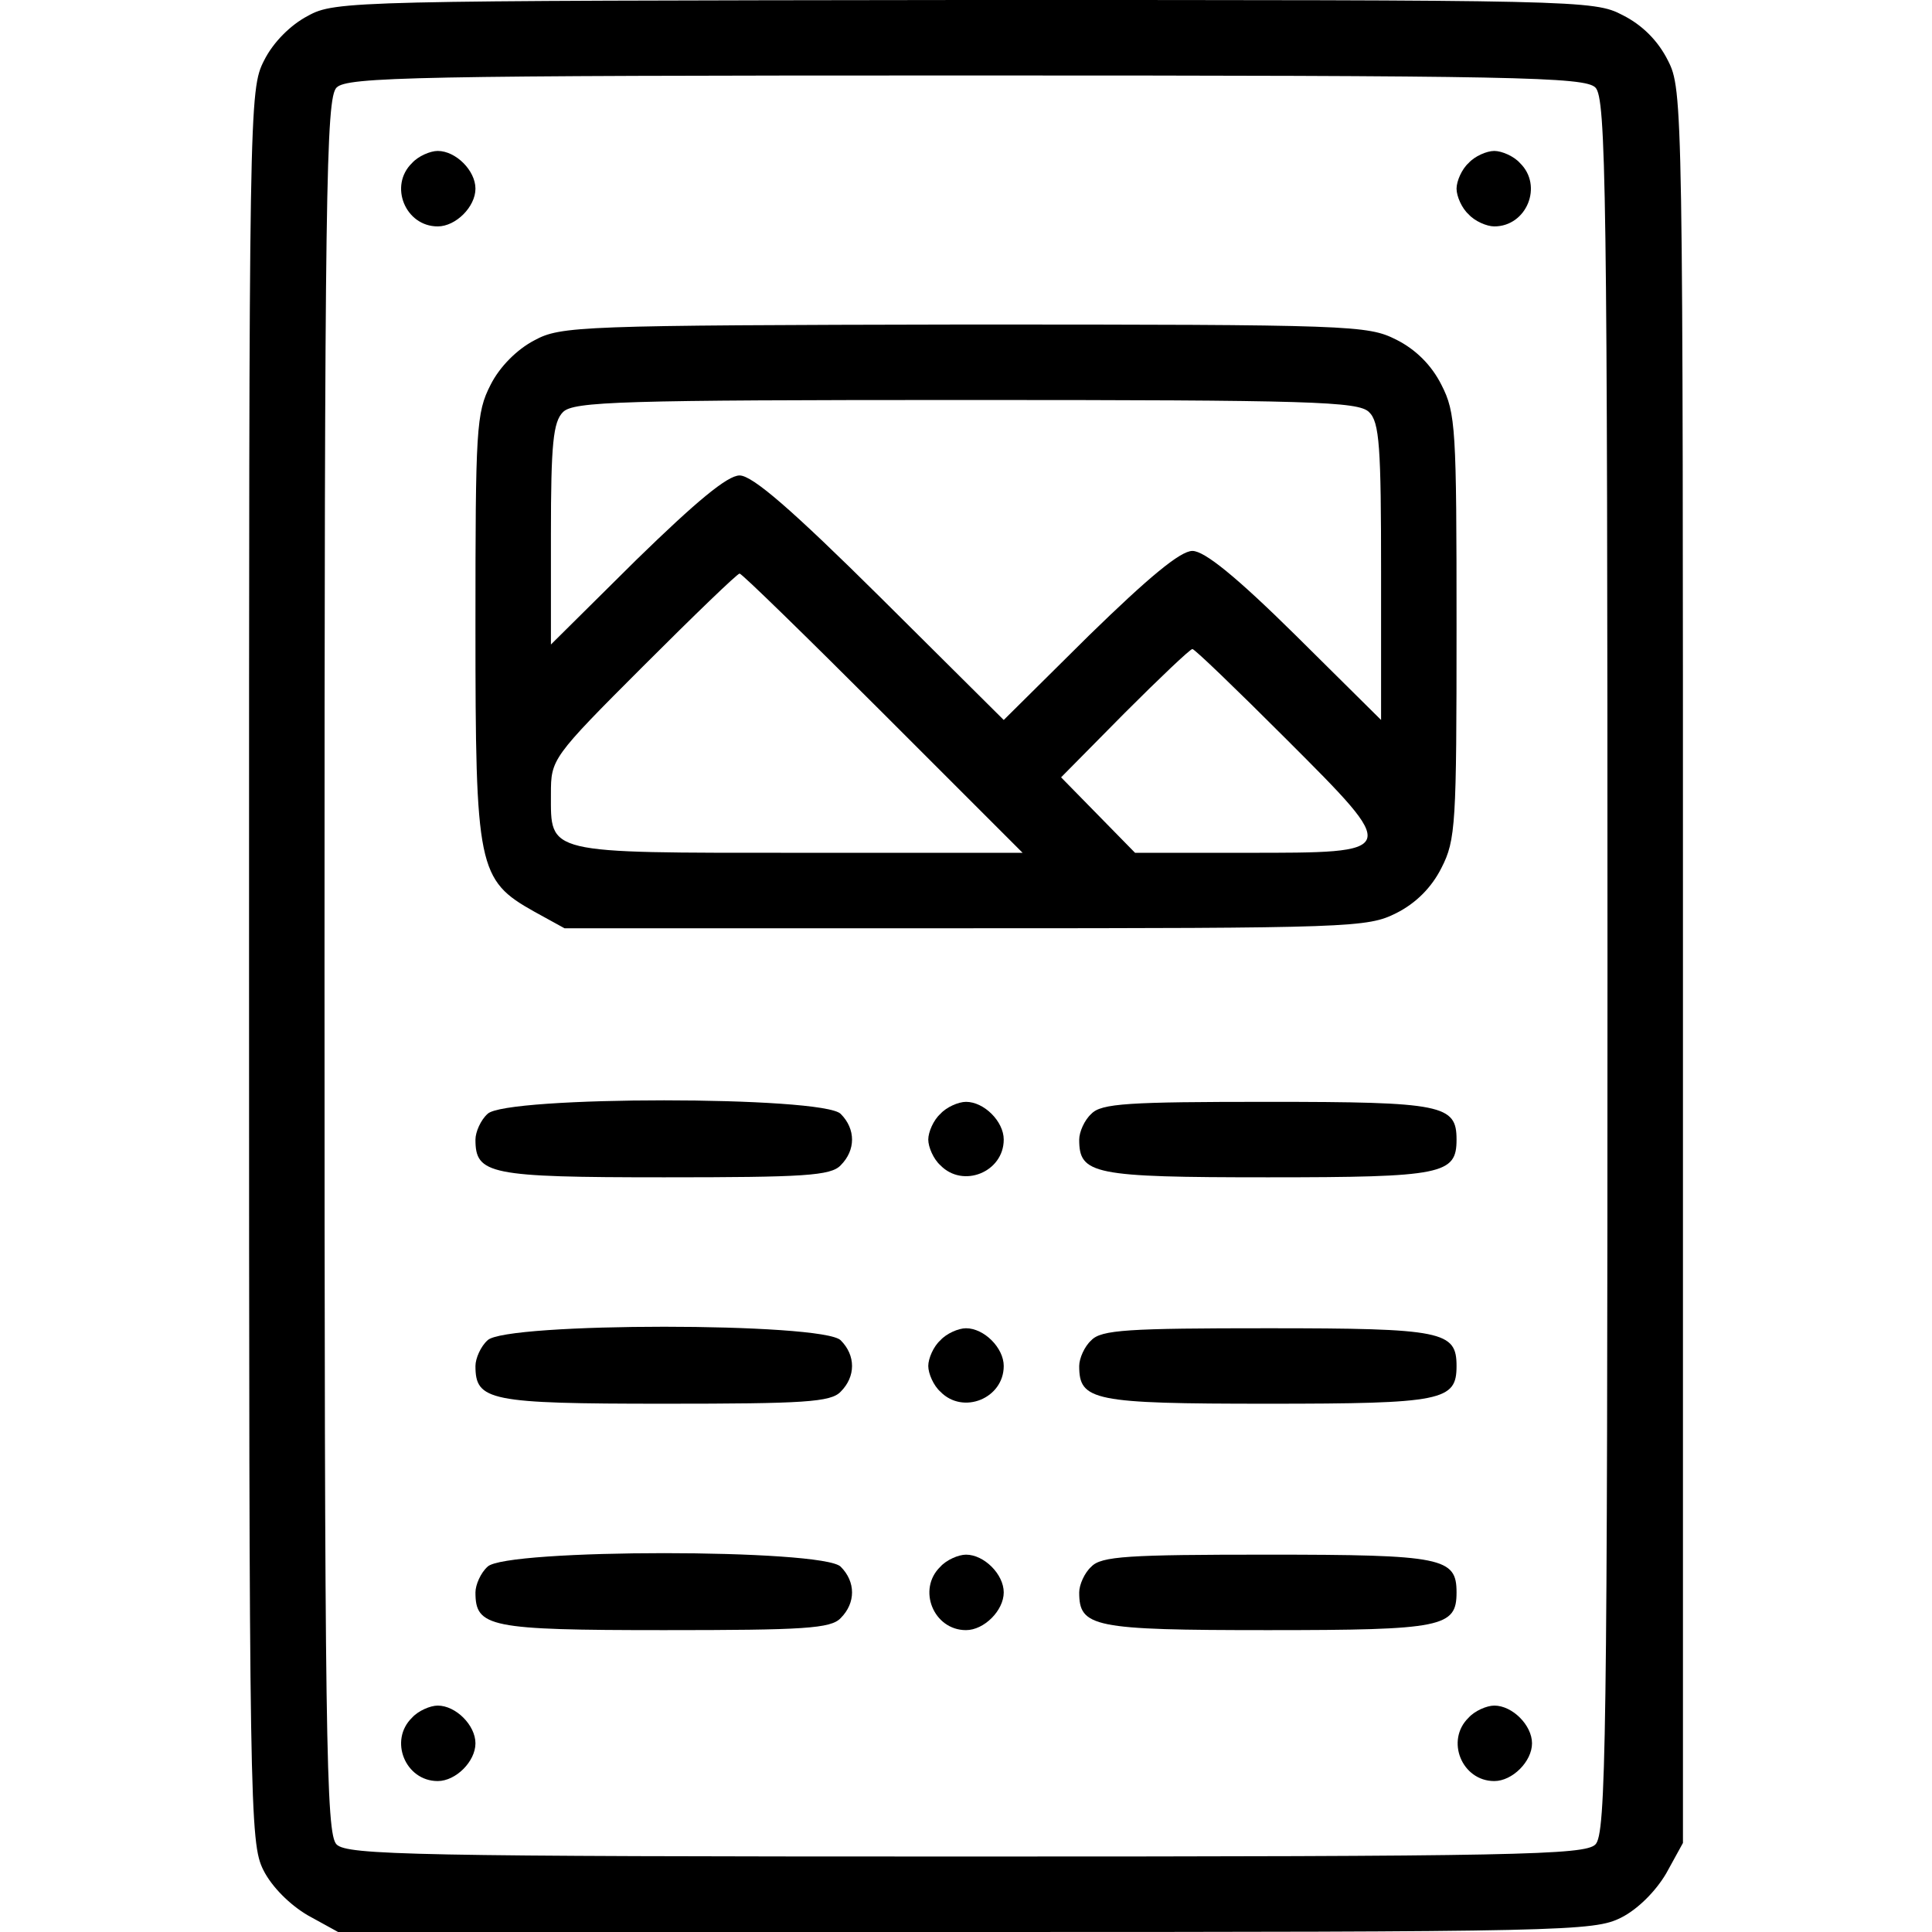
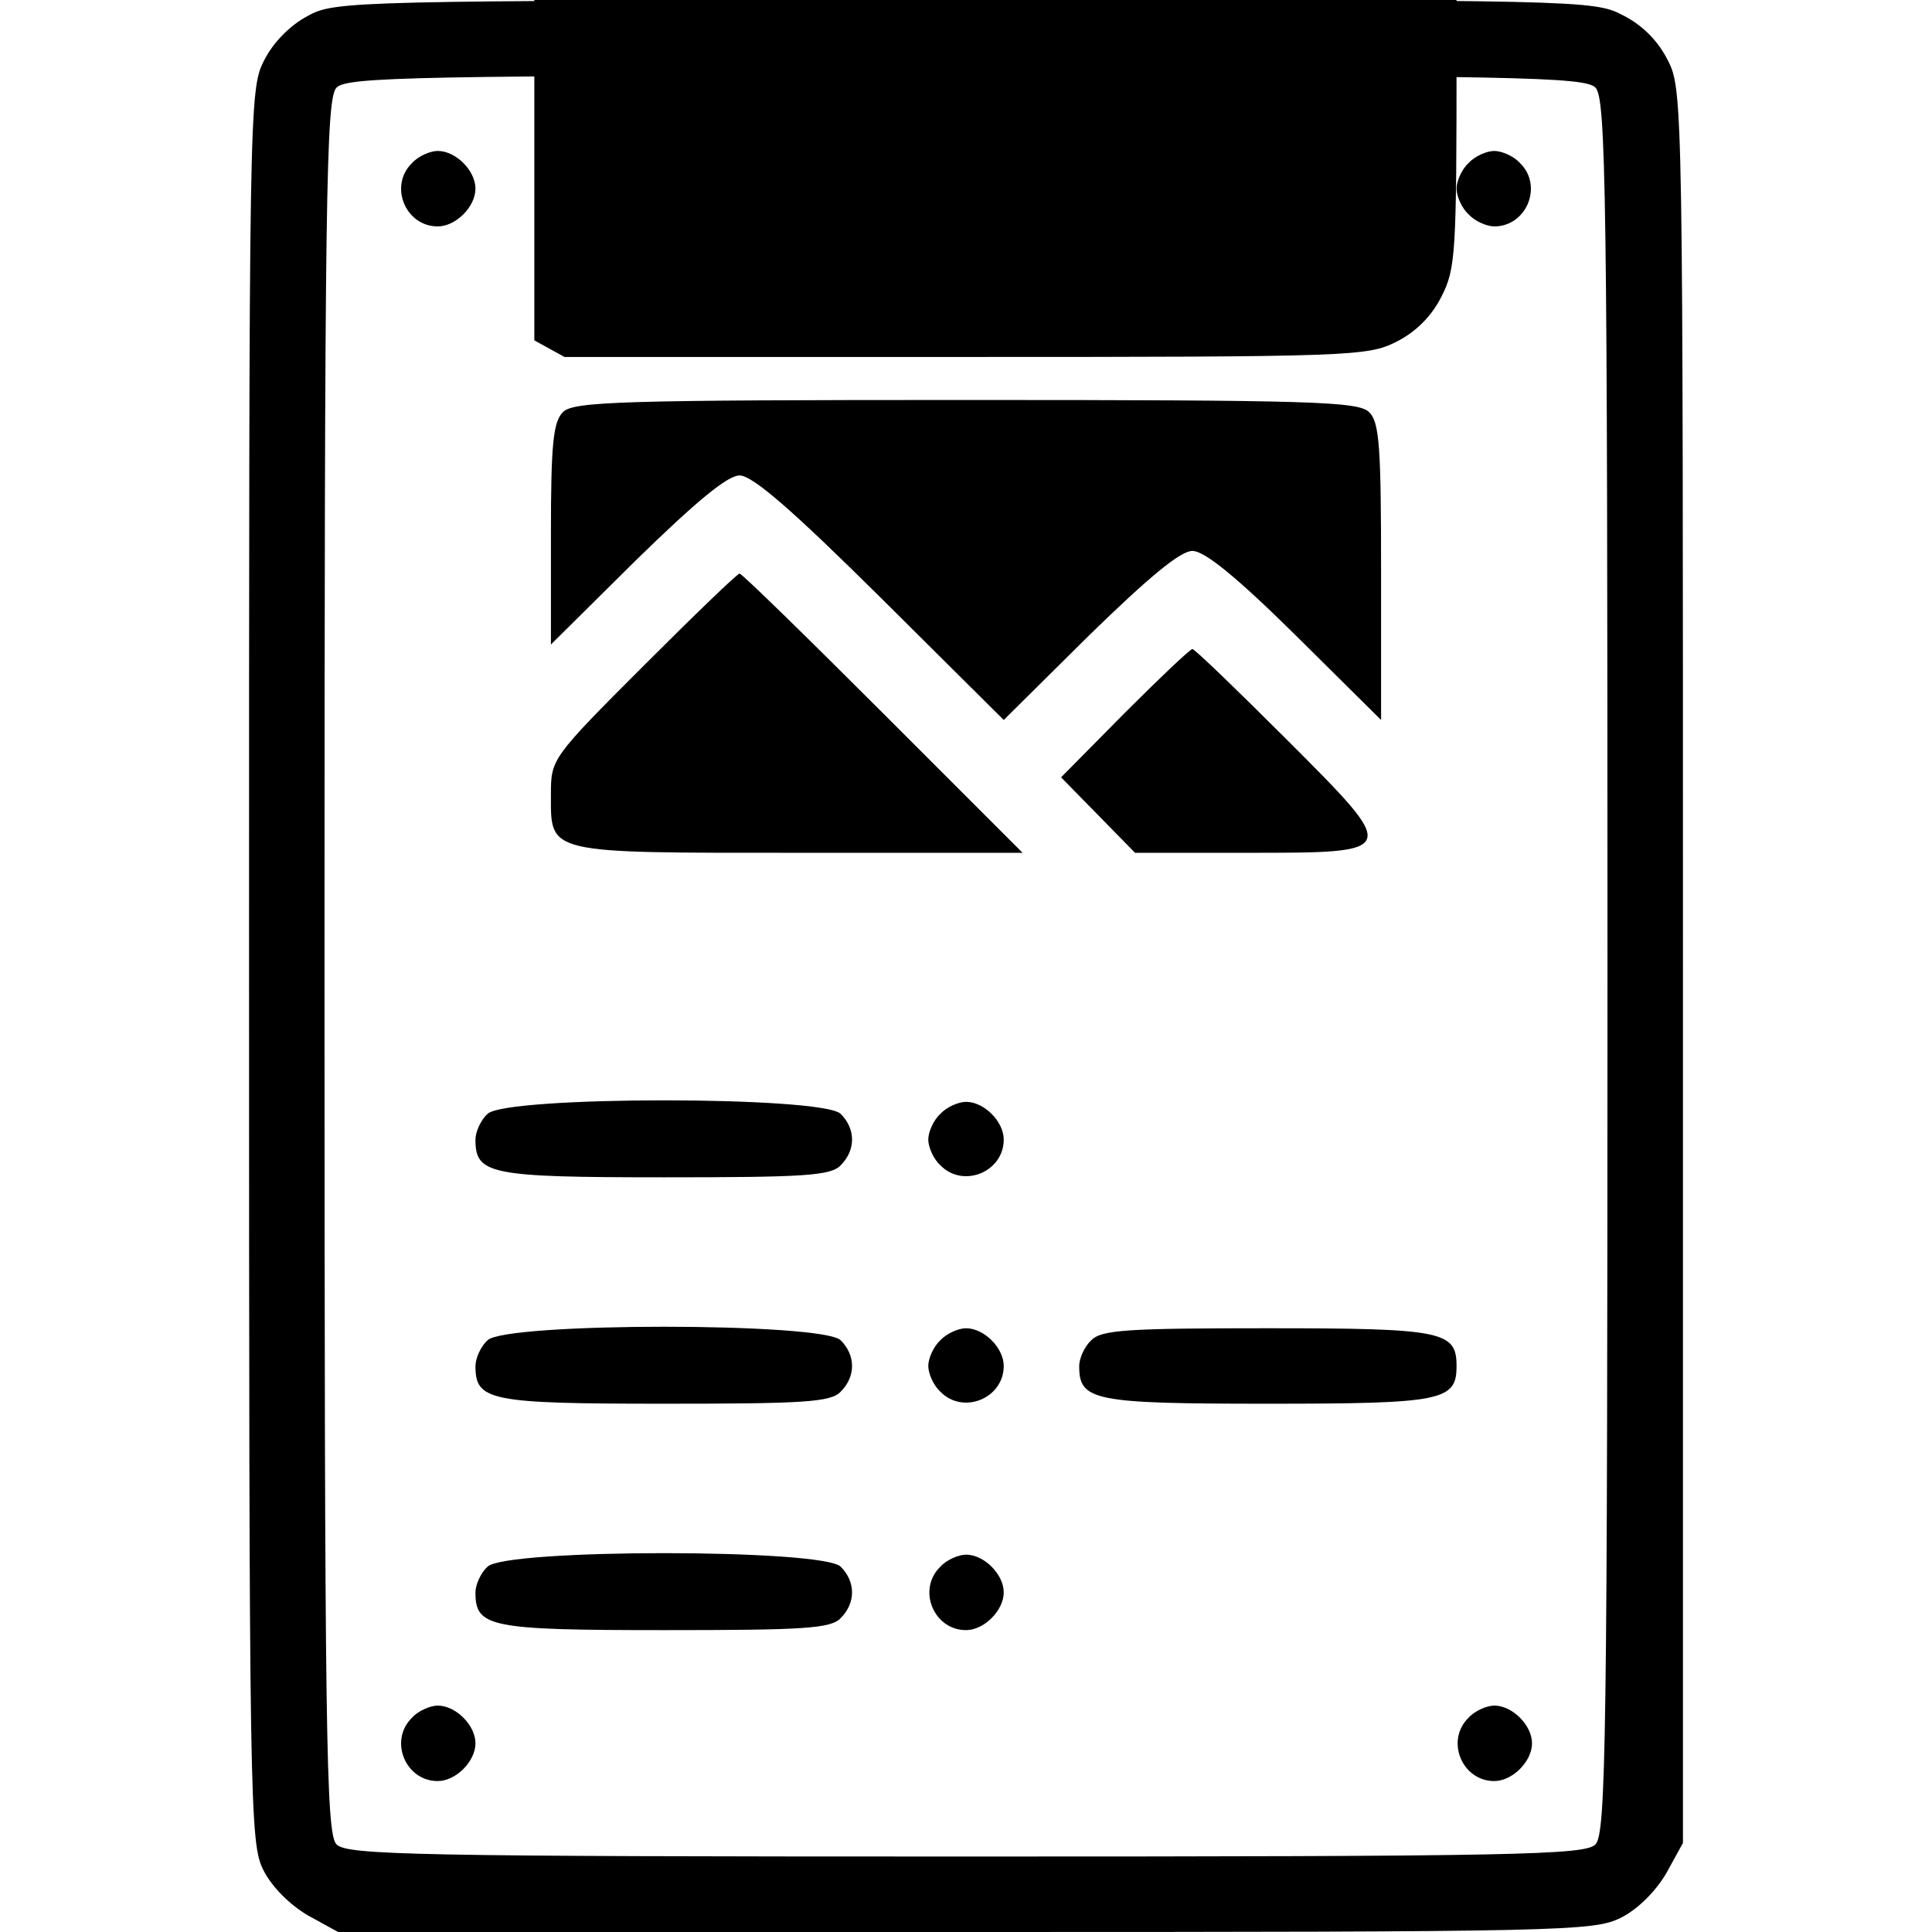
<svg xmlns="http://www.w3.org/2000/svg" version="1.0" width="256pt" height="256pt" viewBox="0 0 256 256" preserveAspectRatio="xMidYMid meet">
  <g transform="translate(0,256) scale(0.1,-0.1)" fill="#000000" stroke="none">
    <path d="M408 2539 c-23 -12 -46 -35 -58 -59 -20 -39 -20 -57 -20 -1200 0 -1120 1 -1162 19 -1198 11 -22 35 -46 59 -60 l40 -22 831 0 c797 0 833 1 869 19 22 11 46 35 60 59 l22 40 0 1161 c0 1145 0 1162 -20 1201 -13 26 -34 47 -60 60 -38 20 -57 20 -872 20 -810 -1 -834 -1 -870 -21z m1706 -95 c14 -14 16 -133 16 -1164 0 -1031 -2 -1150 -16 -1164 -14 -14 -103 -16 -834 -16 -731 0 -820 2 -834 16 -14 14 -16 133 -16 1164 0 1031 2 1150 16 1164 14 14 103 16 834 16 731 0 820 -2 834 -16z" />
    <path d="M546 2344 c-31 -30 -9 -84 34 -84 24 0 50 26 50 50 0 24 -26 50 -50 50 -10 0 -26 -7 -34 -16z" />
    <path d="M1946 2344 c-9 -8 -16 -24 -16 -34 0 -10 7 -26 16 -34 8 -9 24 -16 34 -16 43 0 65 54 34 84 -8 9 -24 16 -34 16 -10 0 -26 -7 -34 -16z" />
-     <path d="M708 2109 c-23 -12 -46 -35 -58 -59 -19 -37 -20 -58 -20 -320 0 -320 3 -336 78 -378 l40 -22 531 0 c513 0 533 1 571 20 26 13 47 34 60 60 19 37 20 58 20 320 0 262 -1 283 -20 320 -13 26 -34 47 -60 60 -38 19 -57 20 -572 20 -511 -1 -535 -2 -570 -21z m1106 -95 c14 -13 16 -47 16 -212 l0 -196 -113 112 c-79 78 -121 112 -137 112 -16 0 -58 -35 -137 -112 l-113 -112 -163 162 c-118 117 -170 162 -187 162 -16 0 -57 -34 -137 -112 l-113 -112 0 146 c0 120 3 149 16 162 14 14 76 16 534 16 458 0 520 -2 534 -16z m-644 -399 l185 -185 -297 0 c-337 0 -328 -2 -328 78 0 46 1 48 122 169 68 68 125 123 128 123 3 0 88 -83 190 -185z m534 -34 c152 -152 152 -151 -53 -151 l-147 0 -49 50 -49 50 84 85 c47 47 87 85 90 85 3 0 59 -54 124 -119z" />
+     <path d="M708 2109 l40 -22 531 0 c513 0 533 1 571 20 26 13 47 34 60 60 19 37 20 58 20 320 0 262 -1 283 -20 320 -13 26 -34 47 -60 60 -38 19 -57 20 -572 20 -511 -1 -535 -2 -570 -21z m1106 -95 c14 -13 16 -47 16 -212 l0 -196 -113 112 c-79 78 -121 112 -137 112 -16 0 -58 -35 -137 -112 l-113 -112 -163 162 c-118 117 -170 162 -187 162 -16 0 -57 -34 -137 -112 l-113 -112 0 146 c0 120 3 149 16 162 14 14 76 16 534 16 458 0 520 -2 534 -16z m-644 -399 l185 -185 -297 0 c-337 0 -328 -2 -328 78 0 46 1 48 122 169 68 68 125 123 128 123 3 0 88 -83 190 -185z m534 -34 c152 -152 152 -151 -53 -151 l-147 0 -49 50 -49 50 84 85 c47 47 87 85 90 85 3 0 59 -54 124 -119z" />
    <path d="M646 1084 c-9 -8 -16 -24 -16 -34 0 -46 18 -50 250 -50 185 0 221 2 234 16 20 20 20 48 0 68 -23 24 -445 24 -468 0z" />
    <path d="M1246 1084 c-9 -8 -16 -24 -16 -34 0 -10 7 -26 16 -34 30 -31 84 -9 84 34 0 24 -26 50 -50 50 -10 0 -26 -7 -34 -16z" />
-     <path d="M1446 1084 c-9 -8 -16 -24 -16 -34 0 -46 18 -50 250 -50 232 0 250 4 250 50 0 46 -18 50 -250 50 -185 0 -221 -2 -234 -16z" />
    <path d="M646 784 c-9 -8 -16 -24 -16 -34 0 -46 18 -50 250 -50 185 0 221 2 234 16 20 20 20 48 0 68 -23 24 -445 24 -468 0z" />
    <path d="M1246 784 c-9 -8 -16 -24 -16 -34 0 -10 7 -26 16 -34 30 -31 84 -9 84 34 0 24 -26 50 -50 50 -10 0 -26 -7 -34 -16z" />
    <path d="M1446 784 c-9 -8 -16 -24 -16 -34 0 -46 18 -50 250 -50 232 0 250 4 250 50 0 46 -18 50 -250 50 -185 0 -221 -2 -234 -16z" />
    <path d="M646 484 c-9 -8 -16 -24 -16 -34 0 -46 18 -50 250 -50 185 0 221 2 234 16 20 20 20 48 0 68 -23 24 -445 24 -468 0z" />
    <path d="M1246 484 c-31 -30 -9 -84 34 -84 24 0 50 26 50 50 0 24 -26 50 -50 50 -10 0 -26 -7 -34 -16z" />
-     <path d="M1446 484 c-9 -8 -16 -24 -16 -34 0 -46 18 -50 250 -50 232 0 250 4 250 50 0 46 -18 50 -250 50 -185 0 -221 -2 -234 -16z" />
    <path d="M546 284 c-31 -30 -9 -84 34 -84 24 0 50 26 50 50 0 24 -26 50 -50 50 -10 0 -26 -7 -34 -16z" />
    <path d="M1946 284 c-31 -30 -9 -84 34 -84 24 0 50 26 50 50 0 24 -26 50 -50 50 -10 0 -26 -7 -34 -16z" />
  </g>
</svg>